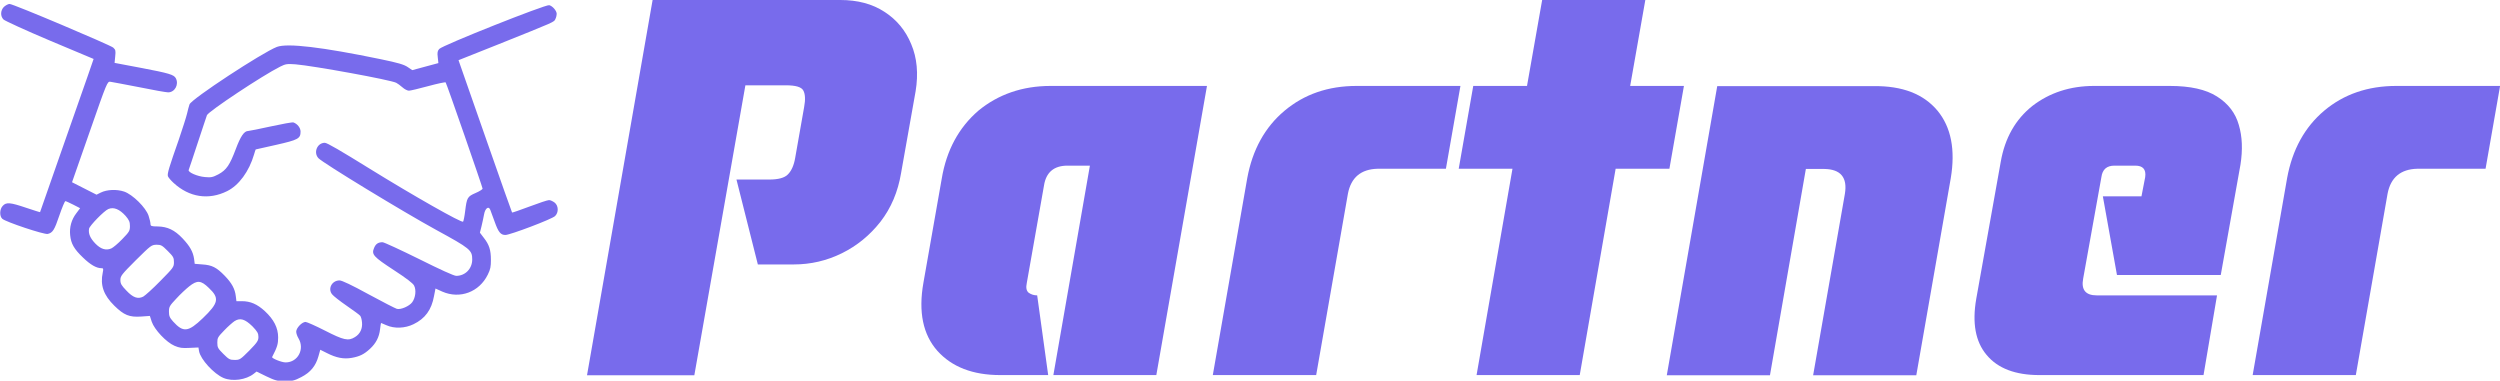
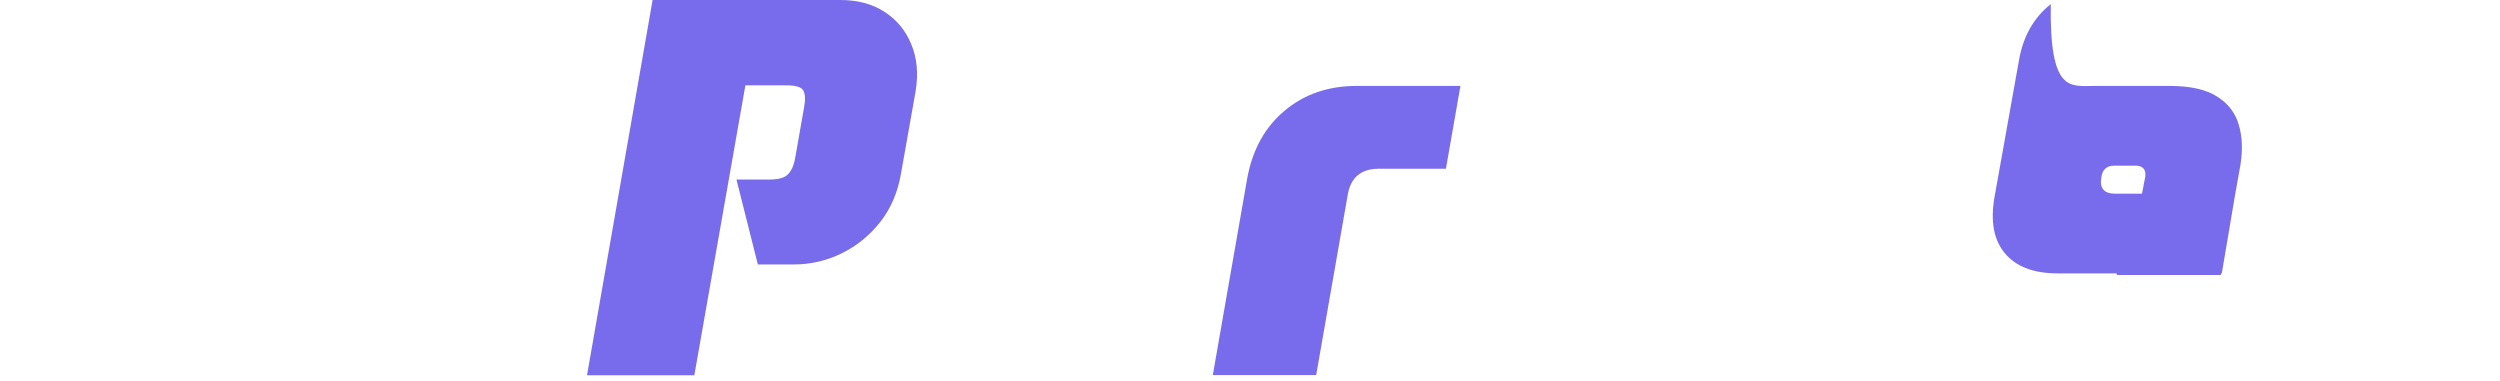
<svg xmlns="http://www.w3.org/2000/svg" id="Layer_1" x="0px" y="0px" viewBox="0 0 1204.4 183.4" xml:space="preserve">
-   <path fill-rule="evenodd" fill="#786BEC" d="M1.9,3.3C0.2,5,0.1,7.8,1.7,9.4c0.6,0.6,10.6,5.2,22.2,10.1l21.2,8.9l-2.9,8.4 c-1.6,4.6-7.4,21.2-12.9,36.8c-5.5,15.7-10,28.5-10,28.6c0,0.1-3.1-0.9-6.7-2.1c-7.7-2.6-9.6-2.8-11.3-0.9c-1.5,1.6-1.6,4.9-0.2,6.2 c1.6,1.5,20.2,7.7,21.9,7.3c2.4-0.6,3.2-1.8,5.6-8.9c1.3-3.8,2.6-6.9,2.9-6.9c0.3,0,2,0.8,3.8,1.7l3.3,1.7l-1.8,2.4 c-2.4,3.1-3.4,6.8-3,10.6c0.4,4.1,1.9,6.7,6.2,10.8c3.6,3.5,6.5,5.1,8.8,5.1c1,0,1.1,0.2,0.7,2.1c-1.3,6.1,0.4,10.9,5.6,16 c4.6,4.5,7.2,5.6,12.9,5.2l4.2-0.3l0.9,2.8c1.3,3.8,7,9.9,11,11.6c2.4,1,3.6,1.2,7.2,1l4.3-0.2l0.3,1.8c0.7,3.9,7.1,10.9,11.8,12.9 c4.3,1.8,10.8,0.9,14.5-2l1.4-1.1l4.7,2.3c4.2,2,5.2,2.3,8.9,2.3c3.7,0,4.6-0.2,7.9-1.9c4.5-2.3,7-5.4,8.3-10l0.9-3.2l3.2,1.6 c4.5,2.3,8.1,3,12,2.3c3.8-0.7,5.9-1.7,8.8-4.4c2.8-2.6,4.4-5.6,4.8-9.4c0.2-1.7,0.4-3,0.5-3c0.1,0,1.2,0.5,2.6,1.1 c3.8,1.7,8.9,1.5,13-0.5c5.6-2.7,8.7-6.9,9.9-13.6l0.7-3.6l3.3,1.5c8.5,3.7,17.8,0.2,21.9-8.2c1.3-2.6,1.5-3.9,1.5-7.1 c0-4.7-0.8-7.3-3.4-10.6l-1.9-2.5l0.8-3.2c0.4-1.8,1-4.3,1.2-5.6c0.5-2.9,2.2-4.3,3-2.2c0.7,1.9,1.4,3.8,2.1,5.7 c1.8,5.1,2.9,6.4,5.2,6.4c2.2,0,22.4-7.6,23.9-9.1c1.8-1.7,1.7-5-0.2-6.5c-0.8-0.6-2-1.2-2.7-1.2c-0.7,0-4.9,1.4-9.4,3.1 c-4.5,1.7-8.3,3-8.4,2.9c-0.1-0.1-5.6-15.6-12.2-34.5c-6.6-18.9-12.4-35.4-12.8-36.6l-0.8-2.3l19.1-7.6 c27.9-11.2,26.9-10.7,27.6-12.3c0.4-0.8,0.6-1.9,0.6-2.4c0-1.5-2-3.8-3.6-4.2c-1.8-0.4-51.4,19.3-53,21.1c-0.8,0.9-1,1.7-0.7,4 l0.3,2.8l-6.3,1.7l-6.3,1.7l-2.2-1.5c-1.8-1.2-4.4-2-13.1-3.8c-28.1-5.8-44.8-7.8-49.9-5.9c-7,2.7-41.2,25.1-42.1,27.7 c-0.3,0.8-0.8,2.8-1.2,4.5c-0.4,1.7-2.2,7.3-4,12.6c-4.6,13.1-5.6,16.3-5.2,17.5c0.2,0.6,1.4,2,2.7,3.2c7.6,7,16.9,8.4,25.8,4 c5.7-2.8,10.6-9.5,13-17.7c0.4-1.3,0.7-2.4,0.8-2.4c0,0,4.4-1,9.8-2.2c10.6-2.4,11.8-3,11.8-6.4c0-1.8-1.5-3.7-3.4-4.4 c-0.5-0.2-5.4,0.7-10.9,1.9c-5.5,1.2-10.4,2.2-10.9,2.2c-2,0-3.7,2.6-6,8.7c-2.9,7.7-4.5,10.1-8.4,12.2c-2.7,1.4-3.5,1.6-6.5,1.3 c-3.6-0.3-8.2-2.3-7.8-3.4c0.1-0.3,2.1-6.1,4.3-12.9c2.2-6.8,4.3-12.8,4.5-13.5c0.7-1.8,26.7-19.1,35.3-23.4 c2.6-1.3,3.3-1.4,7.4-1.1c8.5,0.7,45.9,7.5,48.5,8.9c0.6,0.3,2,1.3,3,2.2c1,0.9,2.4,1.6,3.1,1.6s4.9-1,9.3-2.2 c4.4-1.2,8.2-2,8.4-1.8c0.5,0.6,17.8,50.5,17.8,51.2c0,0.3-1.5,1.3-3.4,2.1c-3.9,1.7-4.2,2.2-5,8.7c-0.3,2.6-0.8,4.9-1,5.1 c-0.7,0.7-24.1-12.6-44.8-25.4c-14.2-8.8-20.7-12.6-21.8-12.6c-3.7,0-5.6,4.7-3.1,7.4c2.1,2.3,40.9,25.9,56.8,34.6 c16.3,8.9,17.3,9.7,17.3,14.2c0,4.5-3.4,7.9-7.7,7.9c-1.1,0-7.7-3-17.9-8.1c-8.9-4.4-16.9-8.1-17.6-8.1c-2.1,0-3.3,0.8-4.1,2.8 c-1.3,3.1-0.3,4.2,9.5,10.6c6,3.9,9.3,6.4,9.8,7.5c1.1,2.1,0.7,5.8-0.9,8c-1.4,1.9-5.5,3.7-7.4,3.2c-0.7-0.2-6.8-3.3-13.6-7 c-8.2-4.5-12.9-6.7-14-6.7c-3.7,0-5.8,4-3.6,6.7c0.6,0.8,3.8,3.3,7,5.5c3.2,2.2,6.2,4.4,6.5,4.8c0.4,0.4,0.8,1.9,0.9,3.2 c0.3,3-0.9,5.6-3.4,7.1c-3.2,2-5.4,1.5-14.4-3.1c-4.5-2.3-8.8-4.2-9.4-4.2c-1.7,0-4.5,2.9-4.5,4.7c0,0.8,0.5,2.2,1.1,3.2 c3.1,5.2-0.3,11.6-6.2,11.6c-2,0-6.8-2-6.5-2.6c2.5-4.8,2.9-6.3,2.9-9.4c0-4.7-2.1-8.7-6.4-12.7c-3.7-3.4-7-4.8-11.1-4.8h-2.6 l-0.3-2.4c-0.4-3.5-1.9-6.3-5.4-9.9c-3.9-4-6.1-5.1-10.7-5.4l-3.7-0.3l-0.3-2.4c-0.5-3.4-2-6.1-5.6-9.9c-3.8-4-7.2-5.6-11.9-5.7 c-3.1,0-3.5-0.2-3.5-1.2c0-0.6-0.4-2.4-0.9-3.9c-1.3-4-7.7-10.3-11.8-11.7c-3.6-1.2-8.3-1-11.3,0.5l-2,1l-5.9-3l-5.9-3l8.5-24.3 c8.4-24.1,8.5-24.3,10-24.1c0.8,0.1,7,1.3,13.8,2.6c6.8,1.4,13.1,2.5,14,2.5c3.2,0,5.3-3.8,3.7-6.8c-0.9-1.7-3.1-2.4-16.8-5 l-12.7-2.4l0.3-3.1c0.3-2.8,0.2-3.2-1-4.3C52.4,21.4,6.4,1.9,4.6,1.9C3.9,1.9,2.7,2.6,1.9,3.3 M52.2,100.7c-2,0.8-9.1,8.1-9.3,9.5 c-0.4,2.4,0.6,4.6,3,7.1c2.6,2.7,5.1,3.5,7.7,2.4c0.9-0.4,3.3-2.4,5.3-4.5c3.4-3.5,3.7-4,3.7-6.3c0-2-0.4-2.9-2.1-4.9 C57.6,100.8,54.8,99.6,52.2,100.7 M65.4,125.4c-6.9,6.9-7.4,7.6-7.4,9.5c0,1.8,0.5,2.6,2.9,5.1c3.2,3.4,5.5,4.2,8.1,2.9 c0.9-0.5,4.6-3.8,8.2-7.5c6.3-6.4,6.6-6.7,6.6-9.1c0-2.2-0.3-2.7-3-5.4c-2.7-2.7-3.2-3-5.4-3C72.9,118,72.7,118.2,65.4,125.4  M91.1,138c-1.5,1.2-4.3,3.8-6.2,5.9c-3.2,3.4-3.5,3.9-3.5,6.2c0,2.1,0.3,2.9,2,4.8c4.9,5.4,7.3,5.1,14.3-1.6 c7.7-7.4,8.1-9.7,2.9-14.6C96.8,135,95,134.9,91.1,138 M113,154.7c-0.9,0.6-3.2,2.6-5,4.5c-3.1,3.2-3.3,3.6-3.3,5.9 c0,2.3,0.3,2.8,2.9,5.4c2.7,2.7,3.2,2.9,5.5,2.9c2.4,0,2.7-0.2,7-4.5c3.9-4,4.4-4.8,4.4-6.6c0-1.7-0.5-2.6-2.9-5.1 C118,153.7,115.7,153,113,154.7" />
  <g>
    <g transform="translate(306.099, 388.198)">
      <g>
        <path fill="#786BEC" d="M8.3-388.2h90.4c8.4,0,15.5,1.9,21.3,5.7c5.9,3.8,10.2,9,12.9,15.6c2.8,6.6,3.5,14.2,2.1,22.7l-7,39.4    c-1.5,9-4.8,16.8-9.9,23.4c-5.1,6.5-11.3,11.6-18.6,15.2c-7.3,3.6-15,5.4-23.2,5.4H59l-10.3-40.9h15.8c4.3,0,7.4-0.8,9-2.5    c1.7-1.7,2.9-4.4,3.5-8l4.3-24.4c0.7-3.7,0.5-6.4-0.4-8c-0.9-1.7-3.7-2.5-8.4-2.5H53L28.4-207.4h-51.7L8.3-388.2z" />
      </g>
    </g>
  </g>
  <g>
    <g transform="translate(425.671, 388.198)">
      <g>
-         <path fill="#786BEC" d="M80.5-346.8h75.3l-24.4,139.3H81.8l17.6-100.9H88.6c-6.5,0-10.3,3.2-11.3,9.5l-8.3,47    c-0.5,2.3-0.2,3.9,1,4.8c1.2,0.8,2.5,1.2,4,1.2l5.3,38.4H56.2c-13.2,0-23.3-3.9-30.3-11.7c-6.9-7.8-9.2-18.7-6.7-32.8l8.8-50    c2.3-13.9,8.3-24.8,17.7-32.9C55.2-342.7,66.8-346.8,80.5-346.8z" />
-       </g>
+         </g>
    </g>
  </g>
  <g>
    <g transform="translate(533.38, 388.198)">
      <g>
        <path fill="#786BEC" d="M120.2-346.8h50l-7,39.9h-32.9c-8,0.2-12.8,4.2-14.3,12l-15.3,87.4H50.9l16.6-94.9    C70-316,76-326.9,85.4-334.8C94.9-342.8,106.5-346.8,120.2-346.8z" />
      </g>
    </g>
  </g>
  <g>
    <g transform="translate(617.551, 388.198)">
      <g>
-         <path fill="#786BEC" d="M125.4-388.2h49.7l-7.3,41.4h25.9l-7,39.9h-25.9l-17.3,99.4H93.8l17.3-99.4H85.2l7-39.9h25.9L125.4-388.2    z" />
-       </g>
+         </g>
    </g>
  </g>
  <g>
    <g transform="translate(697.392, 388.198)">
      <g>
-         <path fill="#786BEC" d="M105.6-207.4l24.3-139.3h75.3c13.9-0.2,24.1,3.8,30.8,11.8c6.6,8,8.7,18.9,6.4,32.6l-16.6,94.9h-49.7    l15.3-87.4c1.3-7.9-2-11.9-10-12h-8.8l-17.3,99.4H105.6z" />
-       </g>
+         </g>
    </g>
  </g>
  <g>
    <g transform="translate(807.172, 388.198)">
      <g>
-         <path fill="#786BEC" d="M201.7-346.8h36.4c9.9,0,17.5,1.7,22.8,5.1c5.4,3.4,8.9,8,10.5,13.7c1.7,5.7,1.9,12,0.8,19.1l-9.5,53.2    h-50l-6.8-37.9h18.6l1.8-9.3c0.5-3.7-1.1-5.5-4.8-5.5h-10c-3.7,0-5.8,1.8-6.3,5.5l-8.8,49c-1,5.3,1.2,8,6.5,8h58l-6.5,38.4h-79.1    c-11.5,0-20-3.2-25.4-9.7c-5.4-6.4-7-15.4-5-27l11.8-66c2-11.5,7.1-20.5,15.3-27C180.2-343.5,190.1-346.8,201.7-346.8z" />
+         <path fill="#786BEC" d="M201.7-346.8h36.4c9.9,0,17.5,1.7,22.8,5.1c5.4,3.4,8.9,8,10.5,13.7c1.7,5.7,1.9,12,0.8,19.1l-9.5,53.2    h-50l-6.8-37.9h18.6l1.8-9.3c0.5-3.7-1.1-5.5-4.8-5.5h-10c-3.7,0-5.8,1.8-6.3,5.5c-1,5.3,1.2,8,6.5,8h58l-6.5,38.4h-79.1    c-11.5,0-20-3.2-25.4-9.7c-5.4-6.4-7-15.4-5-27l11.8-66c2-11.5,7.1-20.5,15.3-27C180.2-343.5,190.1-346.8,201.7-346.8z" />
      </g>
    </g>
  </g>
  <g>
    <g transform="translate(909.044, 388.198)">
      <g>
-         <path fill="#786BEC" d="M245.4-346.8h50l-7,39.9h-32.9c-8,0.2-12.8,4.2-14.3,12l-15.3,87.4h-49.7l16.6-94.9    c2.5-13.7,8.5-24.6,17.9-32.5C220.1-342.8,231.7-346.8,245.4-346.8z" />
-       </g>
+         </g>
    </g>
  </g>
</svg>